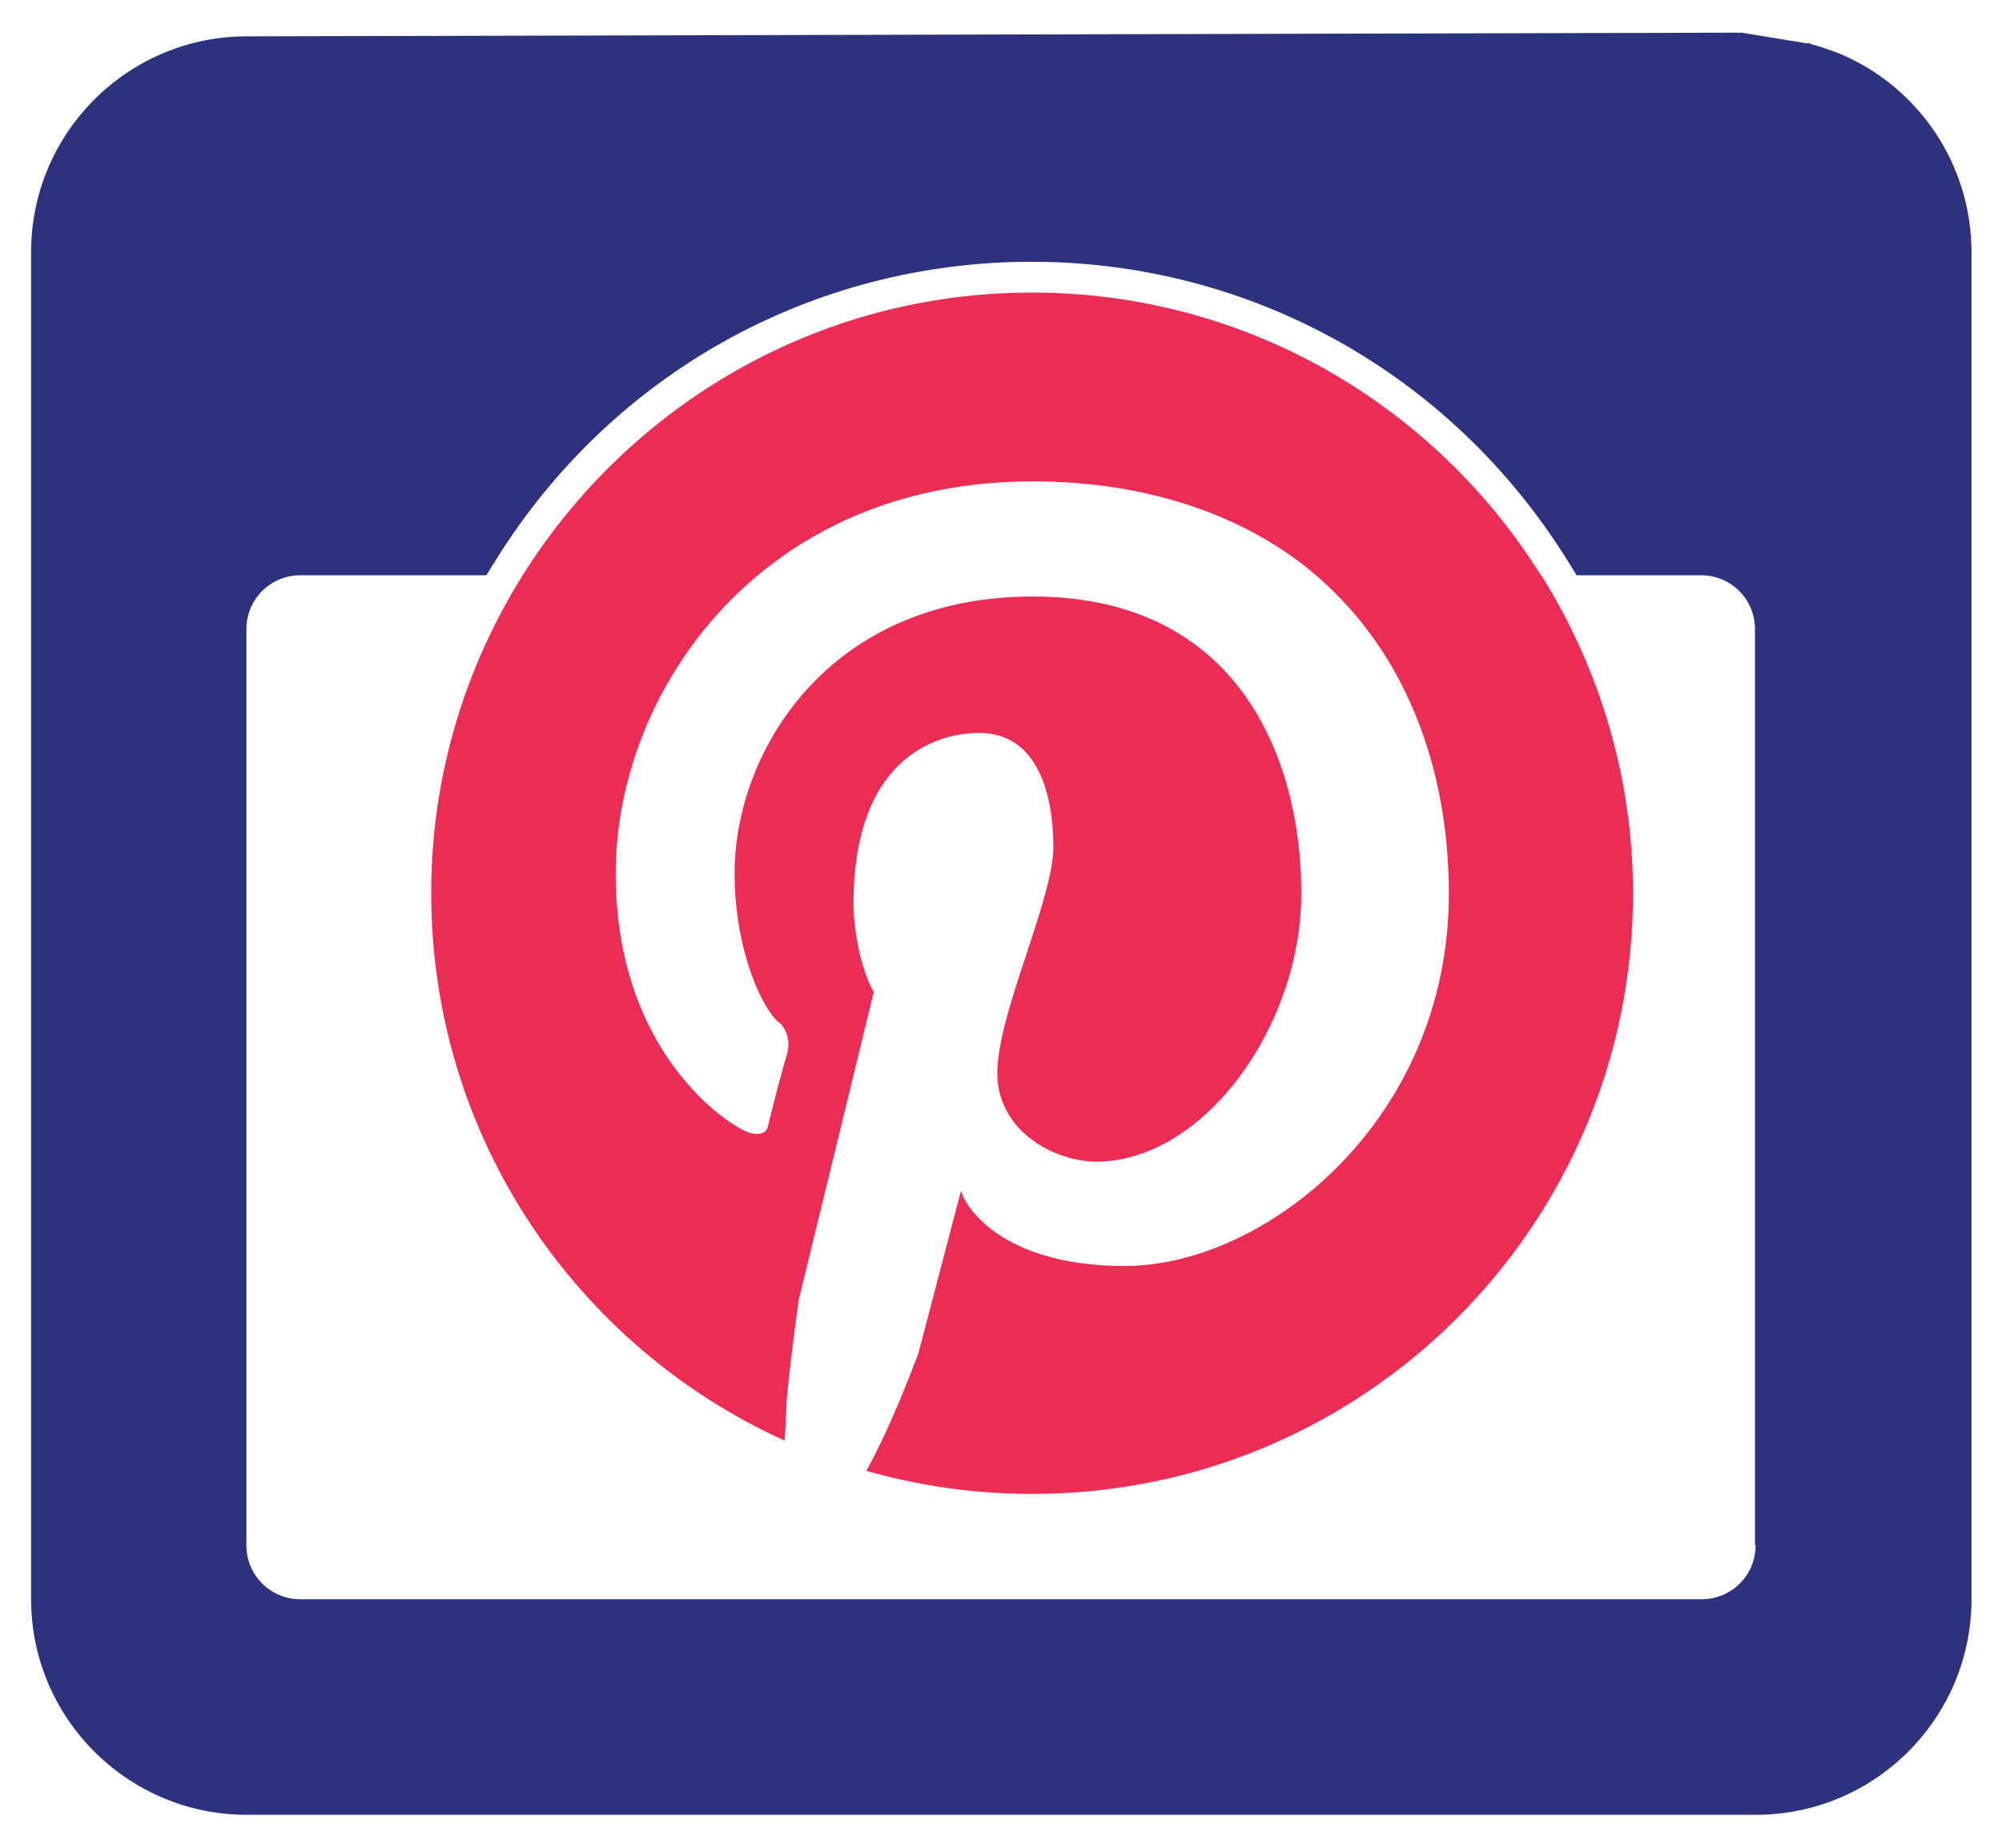
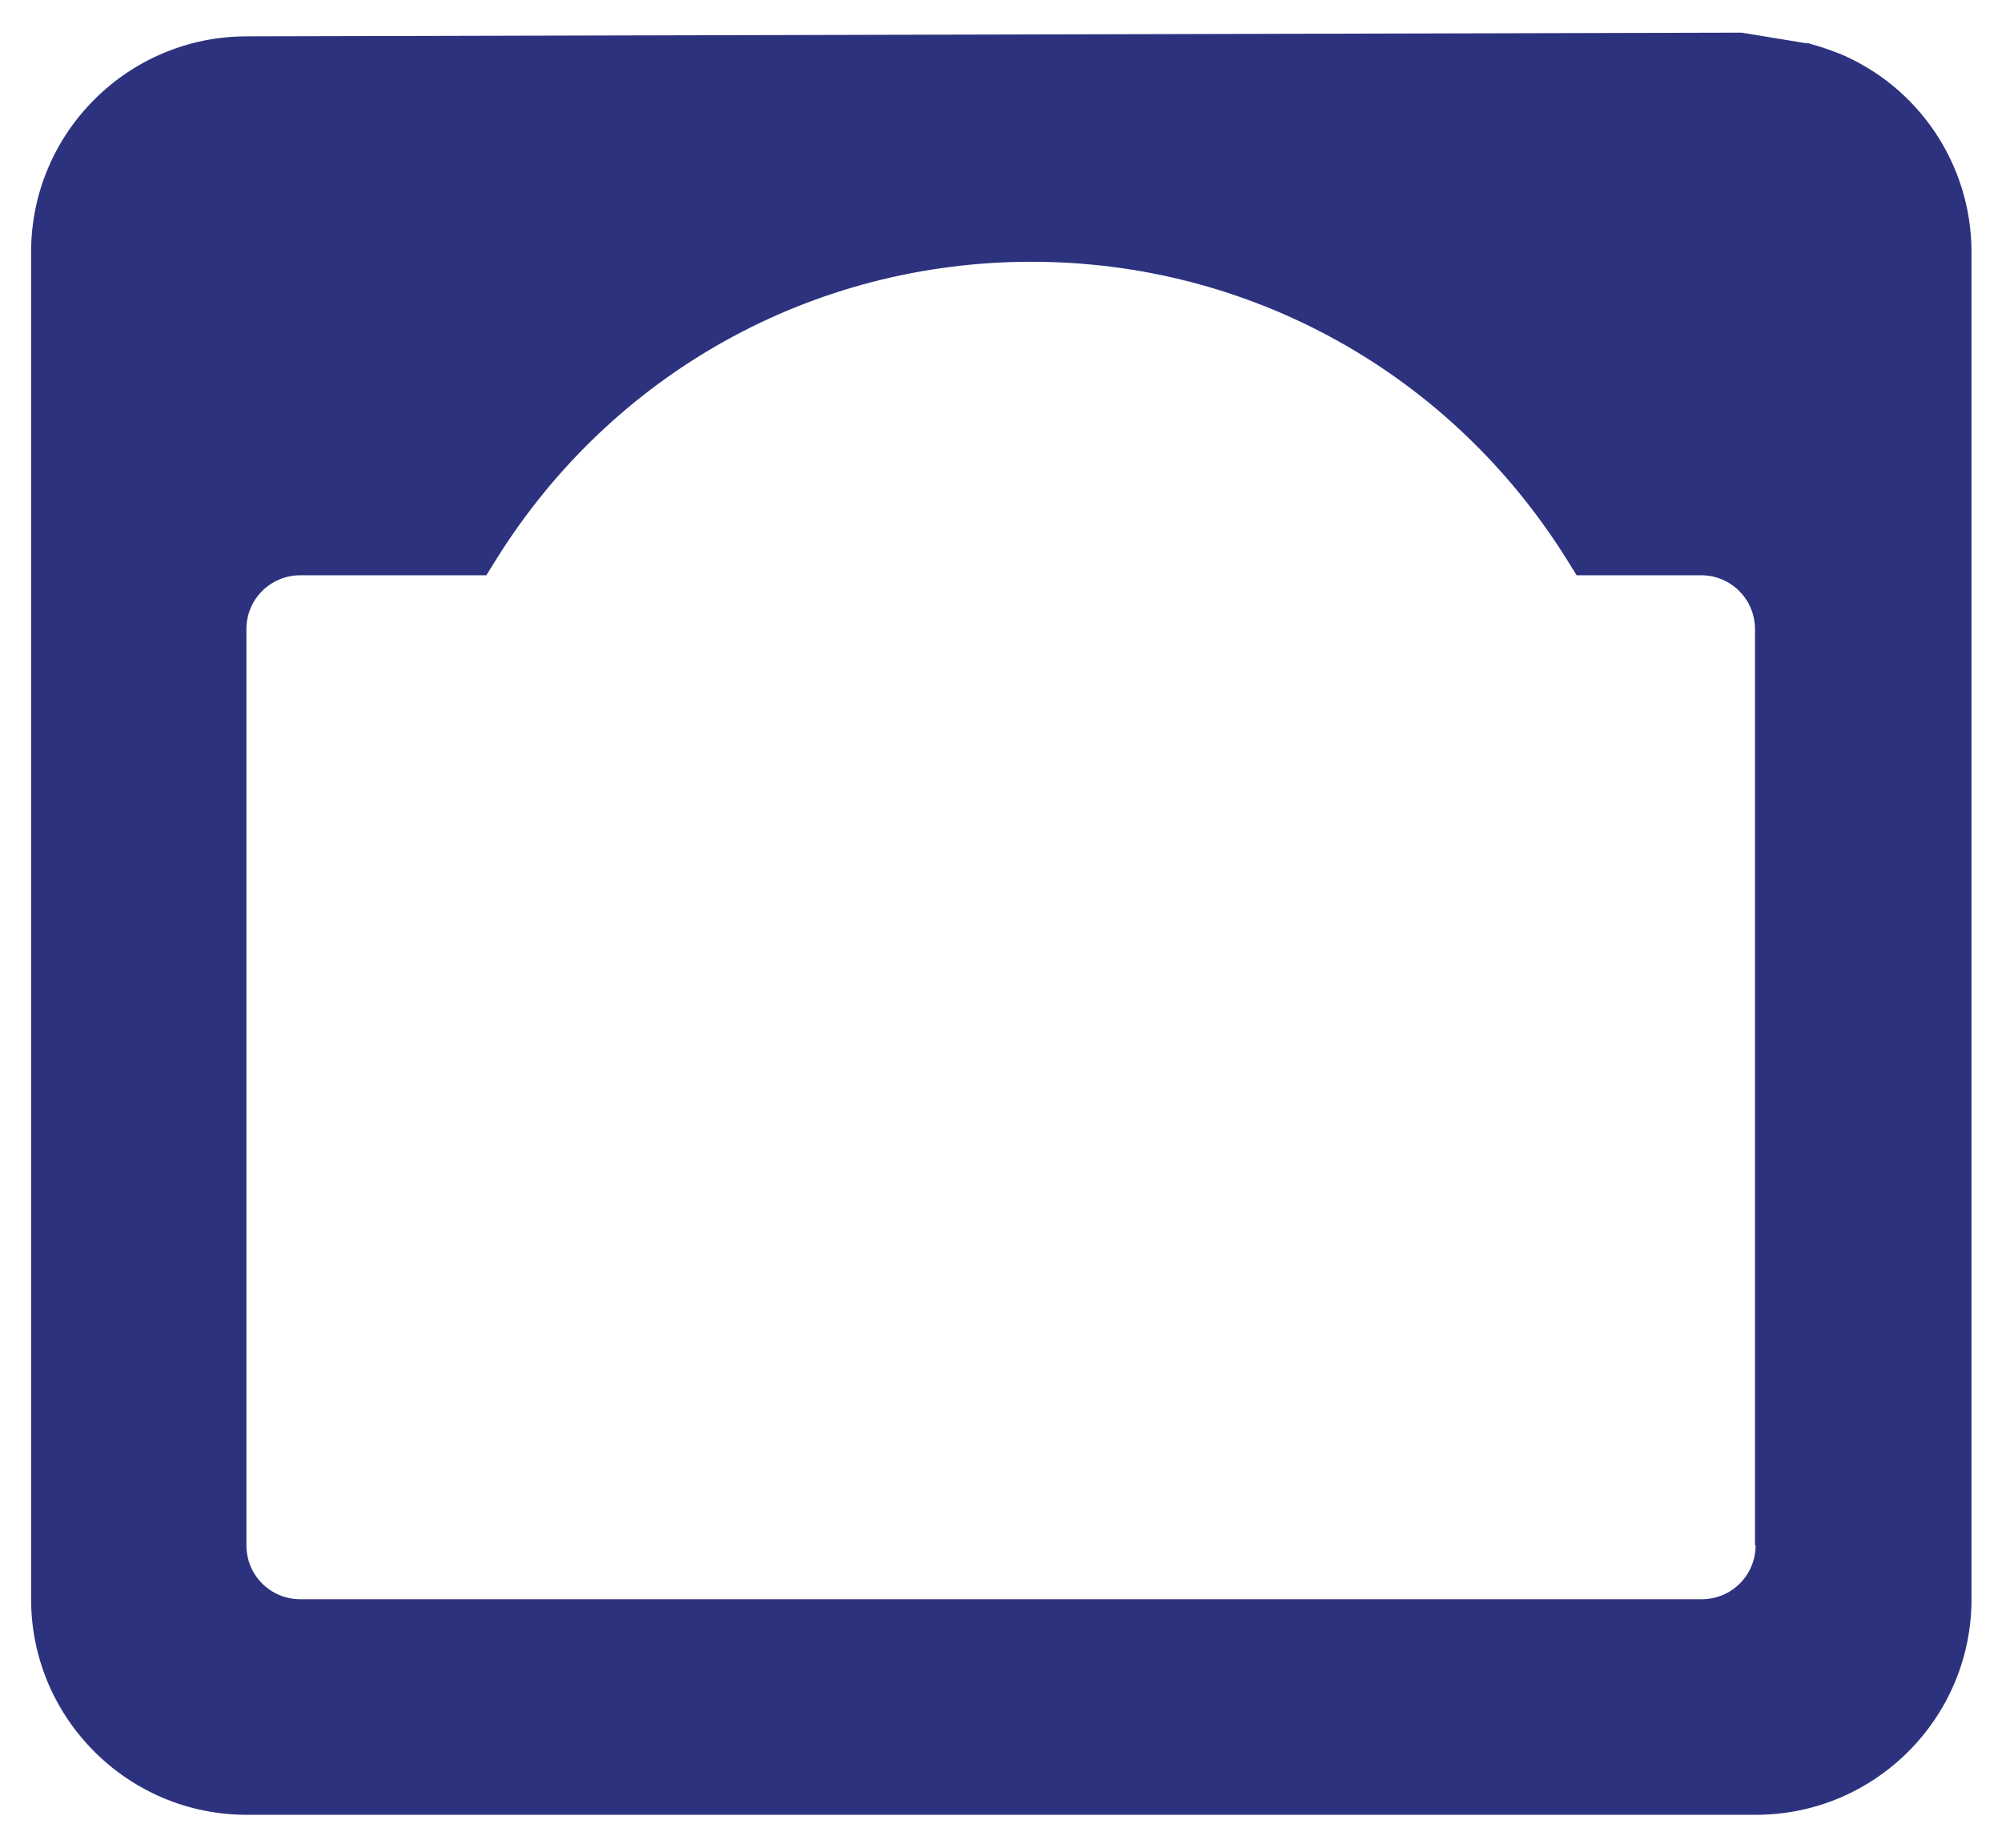
<svg xmlns="http://www.w3.org/2000/svg" id="Layer_1" data-name="Layer 1" viewBox="0 0 65 60">
  <defs>
    <style>
      .cls-1 {
        fill: #2d327f;
      }

      .cls-1, .cls-2 {
        stroke-width: 0px;
      }

      .cls-2 {
        fill: #ec2c55;
      }
    </style>
  </defs>
  <path class="cls-1" d="M59.69,1.73c-.28-.11-.56-.21-.86-.29-.05-.01-.1-.04-.15-.05v.02s-2.14-.35-2.14-.35l-48.53.12c-3.86,0-7,3.14-7,7v43.75c0,3.86,3.14,7,7,7h49c3.86,0,7-3.14,7-7V8.19c0-2.86-1.73-5.39-4.31-6.46ZM57,50.18c0,.97-.78,1.75-1.75,1.75H9.75c-.97,0-1.75-.78-1.75-1.75v-29.75c0-.97.78-1.75,1.75-1.75h6.04l.33-.53c3.78-6.05,10.28-9.65,17.37-9.65s13.59,3.61,17.37,9.65l.33.53h4.04c.97,0,1.75.78,1.75,1.75v29.75Z" />
-   <path class="cls-2" d="M50.03,18.68c-3.45-5.51-9.55-9.18-16.53-9.18s-13.08,3.68-16.53,9.18c-1.87,2.99-2.97,6.52-2.97,10.32,0,7.91,4.71,14.72,11.48,17.78,0-.21.02-.4.03-.57.01-.23.02-.4.02-.5,0-.59.4-3.49.4-3.49l2.44-10.01c-.37-.61-.66-1.9-.66-2.88,0-4.55,2.53-5.53,4.08-5.53,1.97,0,2.41,2.13,2.41,3.7,0,.83-.43,2.13-.87,3.47-.47,1.42-.95,2.88-.95,3.87,0,1.92,1.9,2.88,3.21,2.88,3.47,0,6.66-4.36,6.66-8.72s-2.04-9.63-8.72-9.63-9.68,5.09-9.68,8.98c0,2.62.98,4.55,1.48,4.88.14.13.38.51.21,1.05-.17.54-.48,1.76-.61,2.3-.02.12-.16.34-.63.19-.59-.19-4.31-2.53-4.31-8.41,0-3.4,1.56-7.12,4.59-9.66,2.21-1.85,5.19-3.07,8.96-3.07s6.99,1.15,9.21,3.07c2.85,2.46,4.29,6.17,4.29,10.32,0,7.38-5.98,12.09-10.52,12.09-3.64,0-5.06-1.63-5.32-2.44l-1.38,5.27c-.33.87-.94,2.45-1.69,3.82,1.71.49,3.52.75,5.39.75,10.77,0,19.5-8.73,19.5-19.5,0-3.79-1.1-7.32-2.97-10.32Z" />
</svg>